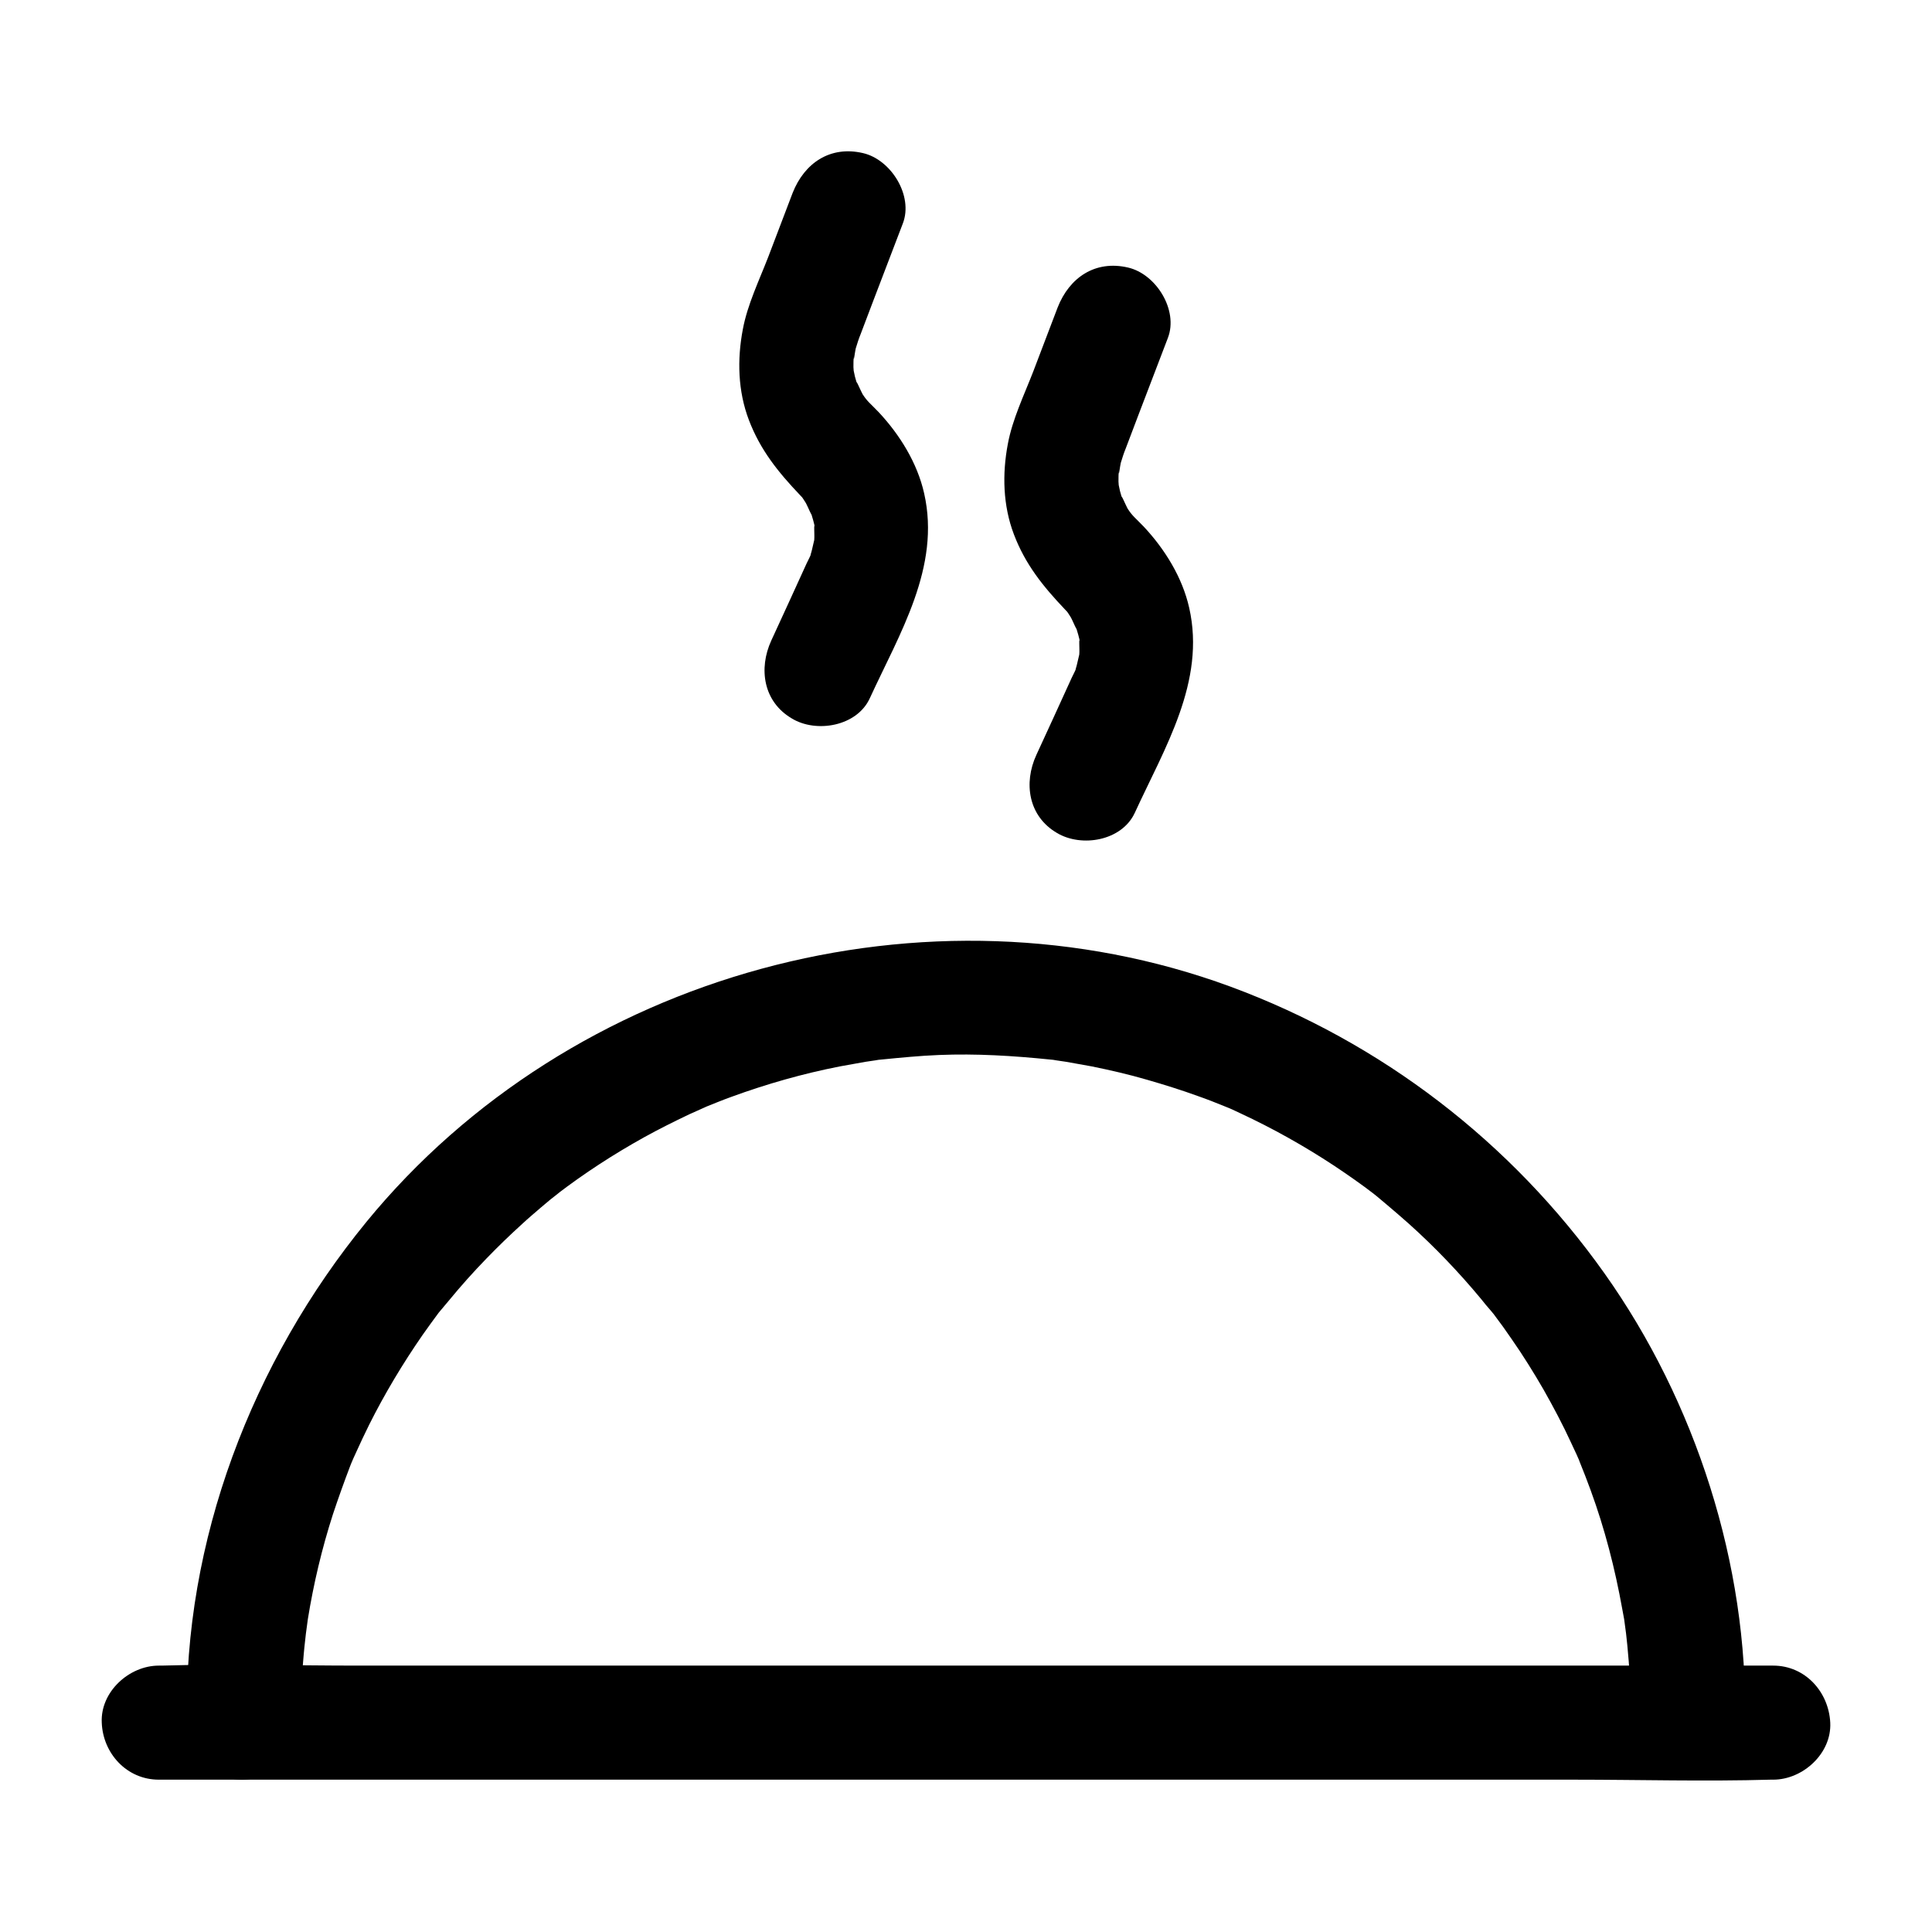
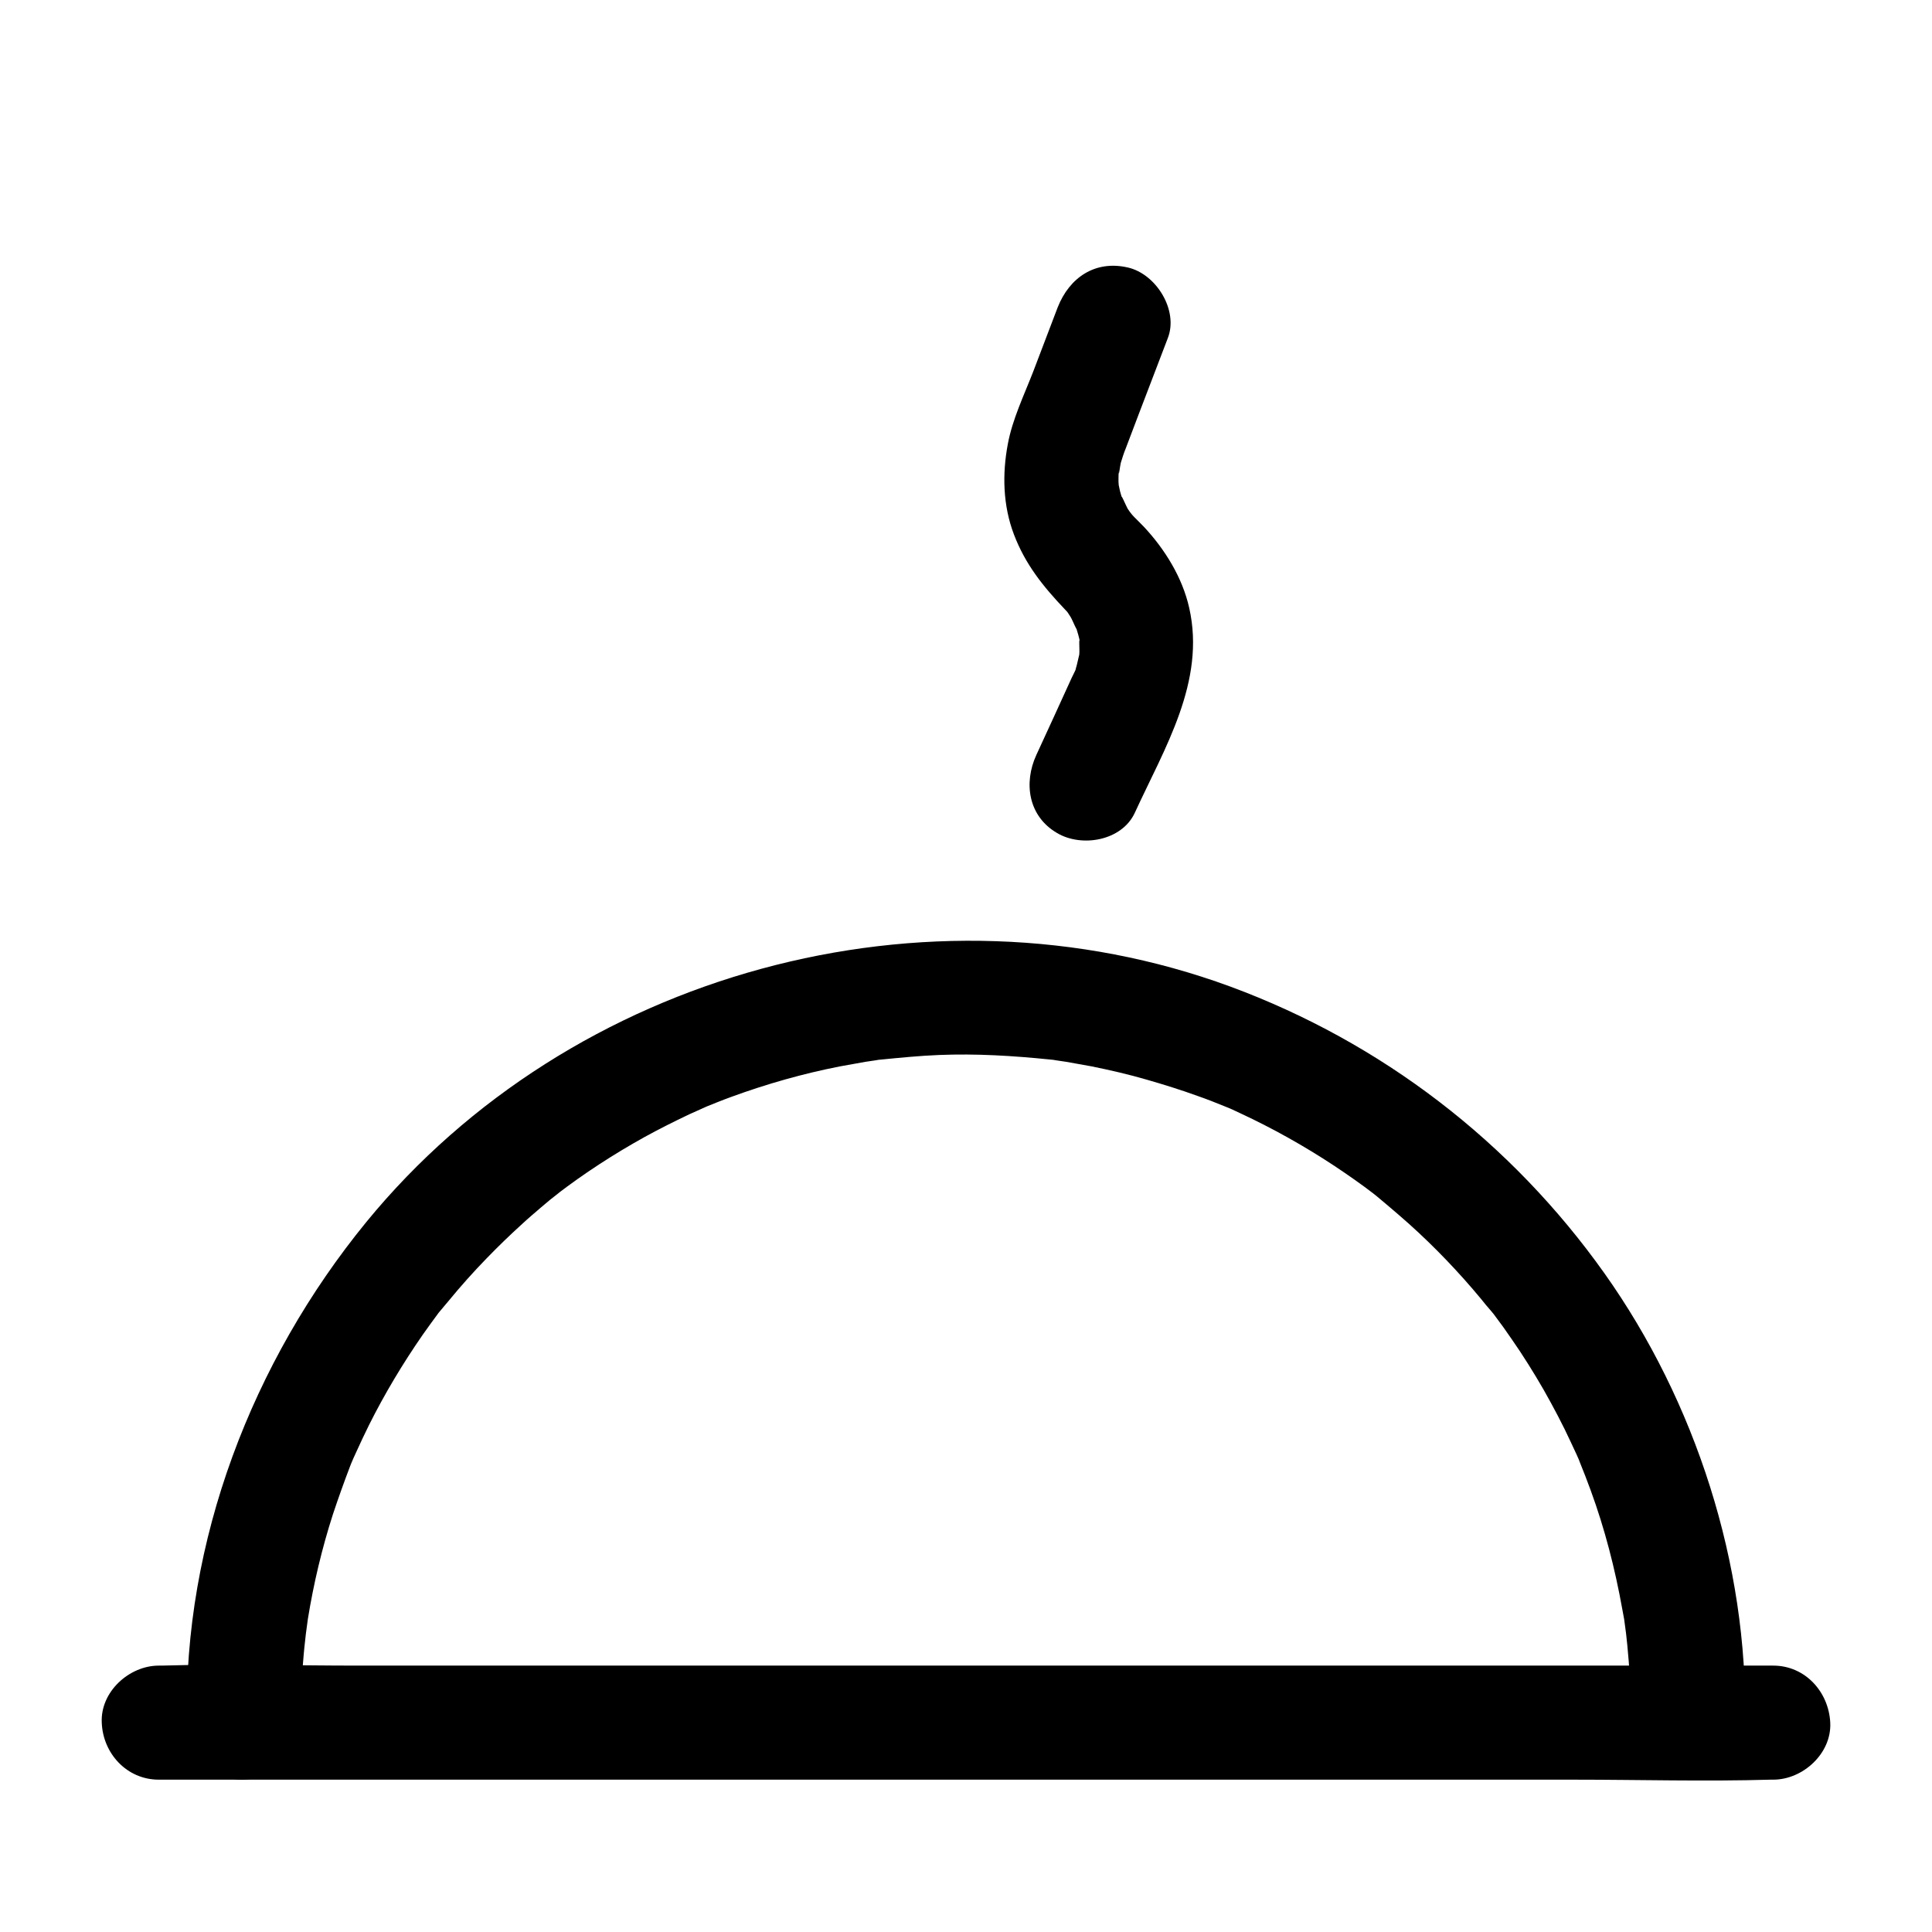
<svg xmlns="http://www.w3.org/2000/svg" fill="#000000" width="800px" height="800px" version="1.1" viewBox="144 144 512 512">
  <g>
    <path d="m606.46 600.52c0.805-41.918-13.098-85.043-37.281-119.1-24.688-34.762-59.047-61.164-99.148-75.973-80.309-29.523-174.72-3.828-228.93 62.371-30.234 36.977-48.57 84.539-47.562 132.7 0.203 7.859 6.852 15.516 15.113 15.113 8.062-0.402 15.316-6.648 15.113-15.113-0.102-4.734 0.102-9.473 0.402-14.207 0.203-2.519 0.402-5.141 0.707-7.656 0.102-0.906 0.203-1.812 0.301-2.719-0.402 3.426 0.301-2.215 0.402-2.82 1.512-9.371 3.727-18.742 6.648-27.809 1.41-4.231 2.922-8.465 4.535-12.695 0.102-0.402 1.914-4.434 0.504-1.309 0.402-0.805 0.707-1.613 1.109-2.418 1.109-2.418 2.215-4.836 3.426-7.254 4.133-8.262 8.969-16.324 14.207-23.879 1.41-2.016 2.82-3.93 4.231-5.844 1.512-2.016-2.215 2.719 0.504-0.605 0.707-0.805 1.41-1.715 2.117-2.519 3.223-3.93 6.551-7.656 10.078-11.285 3.023-3.125 6.246-6.246 9.473-9.168 1.613-1.512 3.324-2.922 4.938-4.332 0.805-0.707 1.715-1.41 2.519-2.117 0.504-0.402 4.133-3.223 1.613-1.309 7.356-5.644 15.113-10.68 23.277-15.215 3.828-2.117 7.859-4.133 11.891-6.047 0.805-0.402 6.648-2.922 3.727-1.715 2.519-1.008 4.938-2.016 7.457-2.922 9.371-3.426 18.941-6.144 28.719-8.062 2.215-0.402 4.535-0.805 6.75-1.211 0.906-0.102 1.812-0.301 2.719-0.402 4.535-0.707-3.125 0.301 1.512-0.203 5.141-0.504 10.176-1.008 15.316-1.211 9.875-0.402 19.648 0.203 29.523 1.211 4.535 0.504-3.023-0.504 1.512 0.203 0.906 0.102 1.812 0.301 2.719 0.402 2.215 0.402 4.535 0.805 6.75 1.211 4.938 1.008 9.773 2.117 14.609 3.527 4.535 1.309 9.07 2.719 13.504 4.332 2.316 0.805 4.637 1.715 6.852 2.621 0.504 0.203 2.621 1.211 0.102 0 1.41 0.605 2.82 1.211 4.231 1.914 8.664 4.031 16.93 8.664 24.887 13.906 3.629 2.418 7.254 4.938 10.781 7.656-2.316-1.812 0 0 0.605 0.504 0.805 0.707 1.715 1.41 2.519 2.117 2.016 1.715 4.031 3.426 5.945 5.141 6.852 6.144 13.301 12.898 19.145 19.949 0.805 1.008 1.613 2.016 2.519 3.023 2.719 3.324-1.715-2.418 0.906 1.109 1.613 2.117 3.125 4.231 4.637 6.449 3.023 4.332 5.844 8.867 8.465 13.402 2.621 4.637 5.141 9.371 7.356 14.207 0.504 1.008 0.906 2.016 1.41 3.023 0.301 0.605 0.504 1.211 0.805 1.812-0.605-1.512-0.605-1.512 0 0.102 1.008 2.519 2.016 5.039 2.922 7.559 3.727 10.176 6.449 20.758 8.363 31.438 0.203 0.906 0.301 1.812 0.504 2.719 0.102 0.605 0.805 6.246 0.402 2.82 0.301 2.719 0.605 5.543 0.805 8.262 0.402 5.441 0.707 10.883 0.605 16.324-0.203 7.859 7.055 15.516 15.113 15.113 8.363-0.414 14.914-6.66 15.117-15.125z" />
    <path d="m186.08 615.63h42.621 102.38 123.33 106.61c17.332 0 34.863 0.504 52.195 0h0.707c7.859 0 15.516-6.953 15.113-15.113s-6.648-15.113-15.113-15.113h-42.621-102.38-123.33-106.61c-17.332 0-34.863-0.504-52.195 0h-0.707c-7.859 0-15.516 6.953-15.113 15.113 0.301 8.16 6.648 15.113 15.113 15.113z" />
-     <path d="m374.5 329.06c7.859-17.129 18.844-34.762 14.41-54.312-1.812-8.062-6.449-15.516-11.992-21.461-2.418-2.519-3.023-2.82-4.332-4.836-0.402-0.707-2.117-4.734-1.41-2.519-0.203-0.707-0.402-1.41-0.605-2.117-0.102-0.301-0.605-3.125-0.402-1.613 0.203 1.613 0-0.805 0-0.906 0-1.008 0-2.016 0.102-2.922-0.102 2.316 0.301-1.211 0.504-2.016 0.402-1.309 0.805-2.621 1.309-3.828 1.109-2.922 2.215-5.844 3.324-8.766 2.621-6.852 5.238-13.703 7.859-20.555 2.82-7.356-3.125-16.93-10.578-18.641-8.664-2.016-15.516 2.621-18.641 10.578-2.117 5.644-4.332 11.285-6.449 16.93-2.418 6.246-5.543 12.695-6.75 19.246-1.512 7.961-1.309 16.324 1.613 23.98 3.023 7.961 7.758 13.805 13.504 19.852 1.109 1.211 0.402 0.402 0.203 0.102 0.504 0.605 0.906 1.309 1.309 1.914 0.504 0.805 2.016 4.535 1.41 2.621 0.402 1.41 0.906 2.82 1.109 4.332-0.402-2.519-0.102 1.914-0.203 2.719-0.102 1.812 0 0.102 0.102-0.203-0.203 1.008-0.504 2.016-0.707 3.023-0.102 0.605-0.707 2.215-0.203 1.008-0.301 0.906-0.805 1.715-1.211 2.621-3.125 6.852-6.246 13.703-9.371 20.453-3.426 7.457-2.117 16.223 5.441 20.656 6.449 3.93 17.23 2.117 20.656-5.34z" />
    <path d="m444.74 359.39c7.859-17.129 18.844-34.762 14.41-54.312-1.812-8.062-6.449-15.516-11.992-21.461-2.418-2.519-3.023-2.82-4.332-4.836-0.402-0.707-2.117-4.734-1.41-2.519-0.203-0.707-0.402-1.41-0.605-2.117-0.102-0.301-0.605-3.125-0.402-1.613 0.203 1.613 0-0.805 0-0.906 0-1.008 0-2.016 0.102-2.922-0.102 2.316 0.301-1.211 0.504-2.016 0.402-1.309 0.805-2.621 1.309-3.828 1.109-2.922 2.215-5.844 3.324-8.766 2.621-6.852 5.238-13.703 7.859-20.555 2.82-7.356-3.125-16.93-10.578-18.641-8.664-2.016-15.516 2.621-18.641 10.578-2.117 5.644-4.332 11.285-6.449 16.93-2.418 6.246-5.543 12.695-6.75 19.246-1.512 7.961-1.309 16.324 1.613 23.98 3.023 7.961 7.758 13.805 13.504 19.852 1.109 1.211 0.402 0.402 0.203 0.102 0.504 0.605 0.906 1.309 1.309 1.914 0.504 0.805 2.016 4.535 1.41 2.621 0.402 1.41 0.906 2.82 1.109 4.332-0.402-2.519-0.102 1.914-0.203 2.719-0.102 1.812 0 0.102 0.102-0.203-0.203 1.008-0.504 2.016-0.707 3.023-0.102 0.605-0.707 2.215-0.203 1.008-0.301 0.906-0.805 1.715-1.211 2.621-3.125 6.852-6.246 13.703-9.371 20.453-3.426 7.457-2.117 16.223 5.441 20.656 6.547 3.93 17.23 2.117 20.656-5.34z" />
  </g>
</svg>